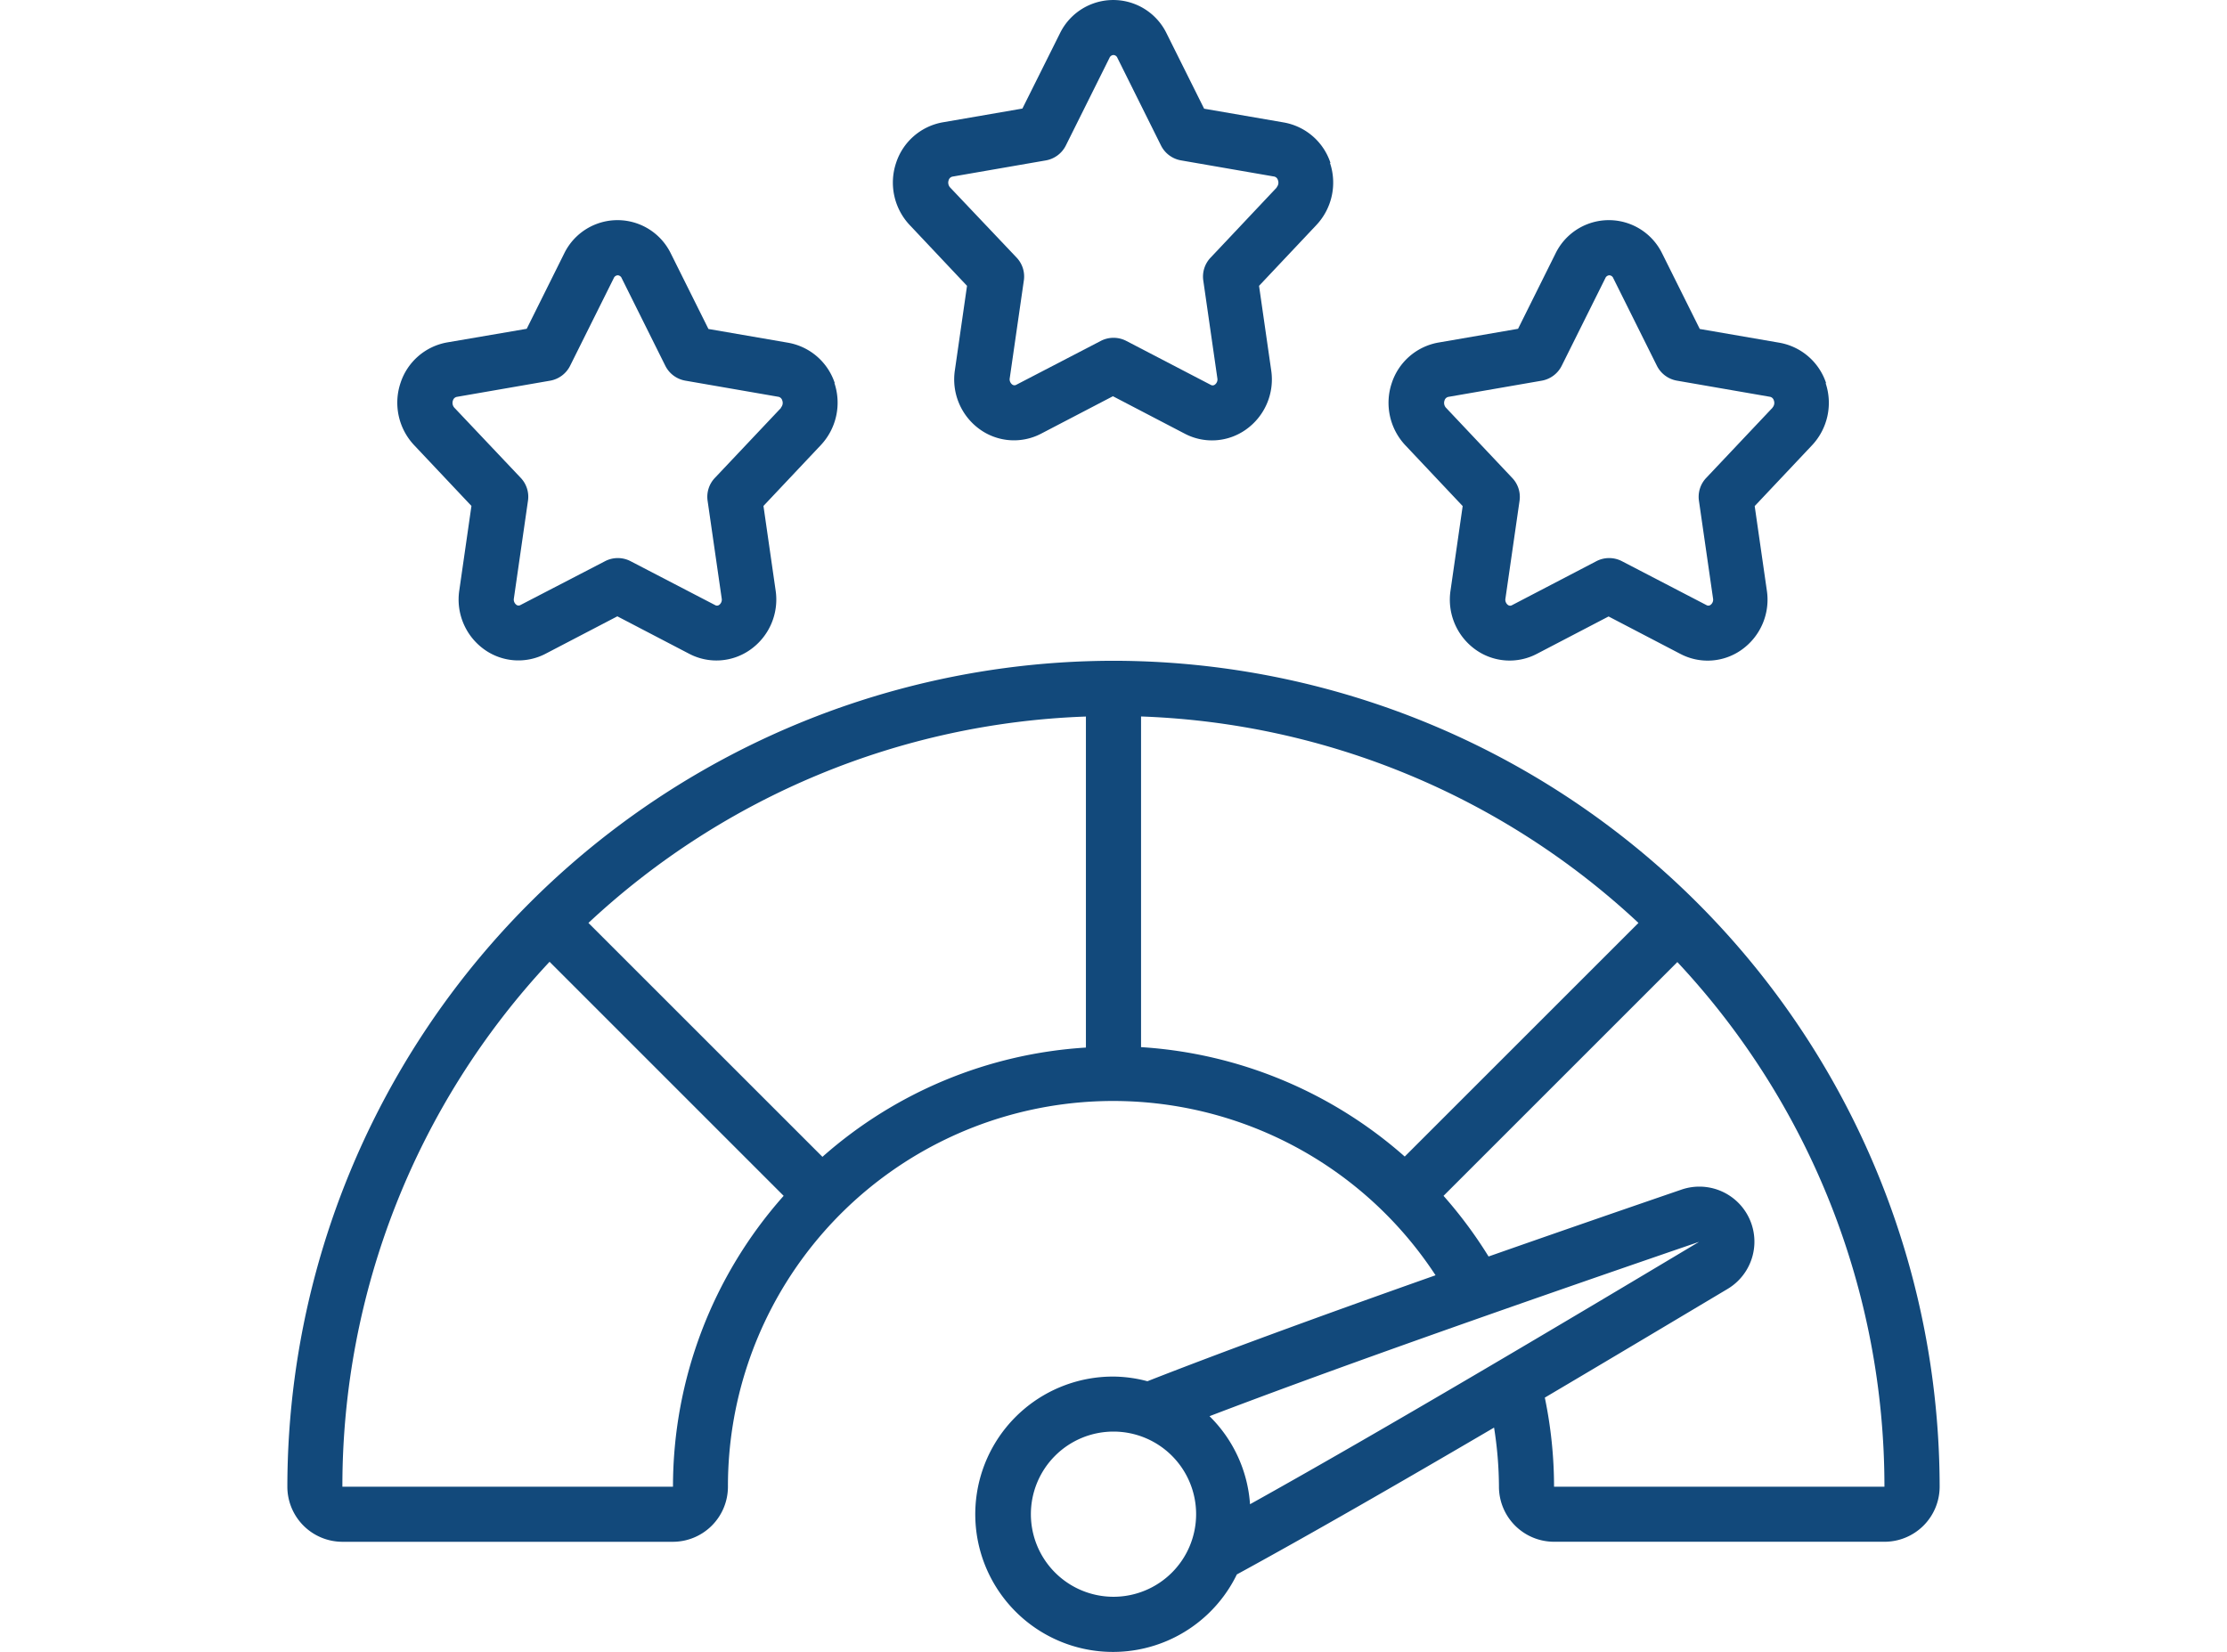
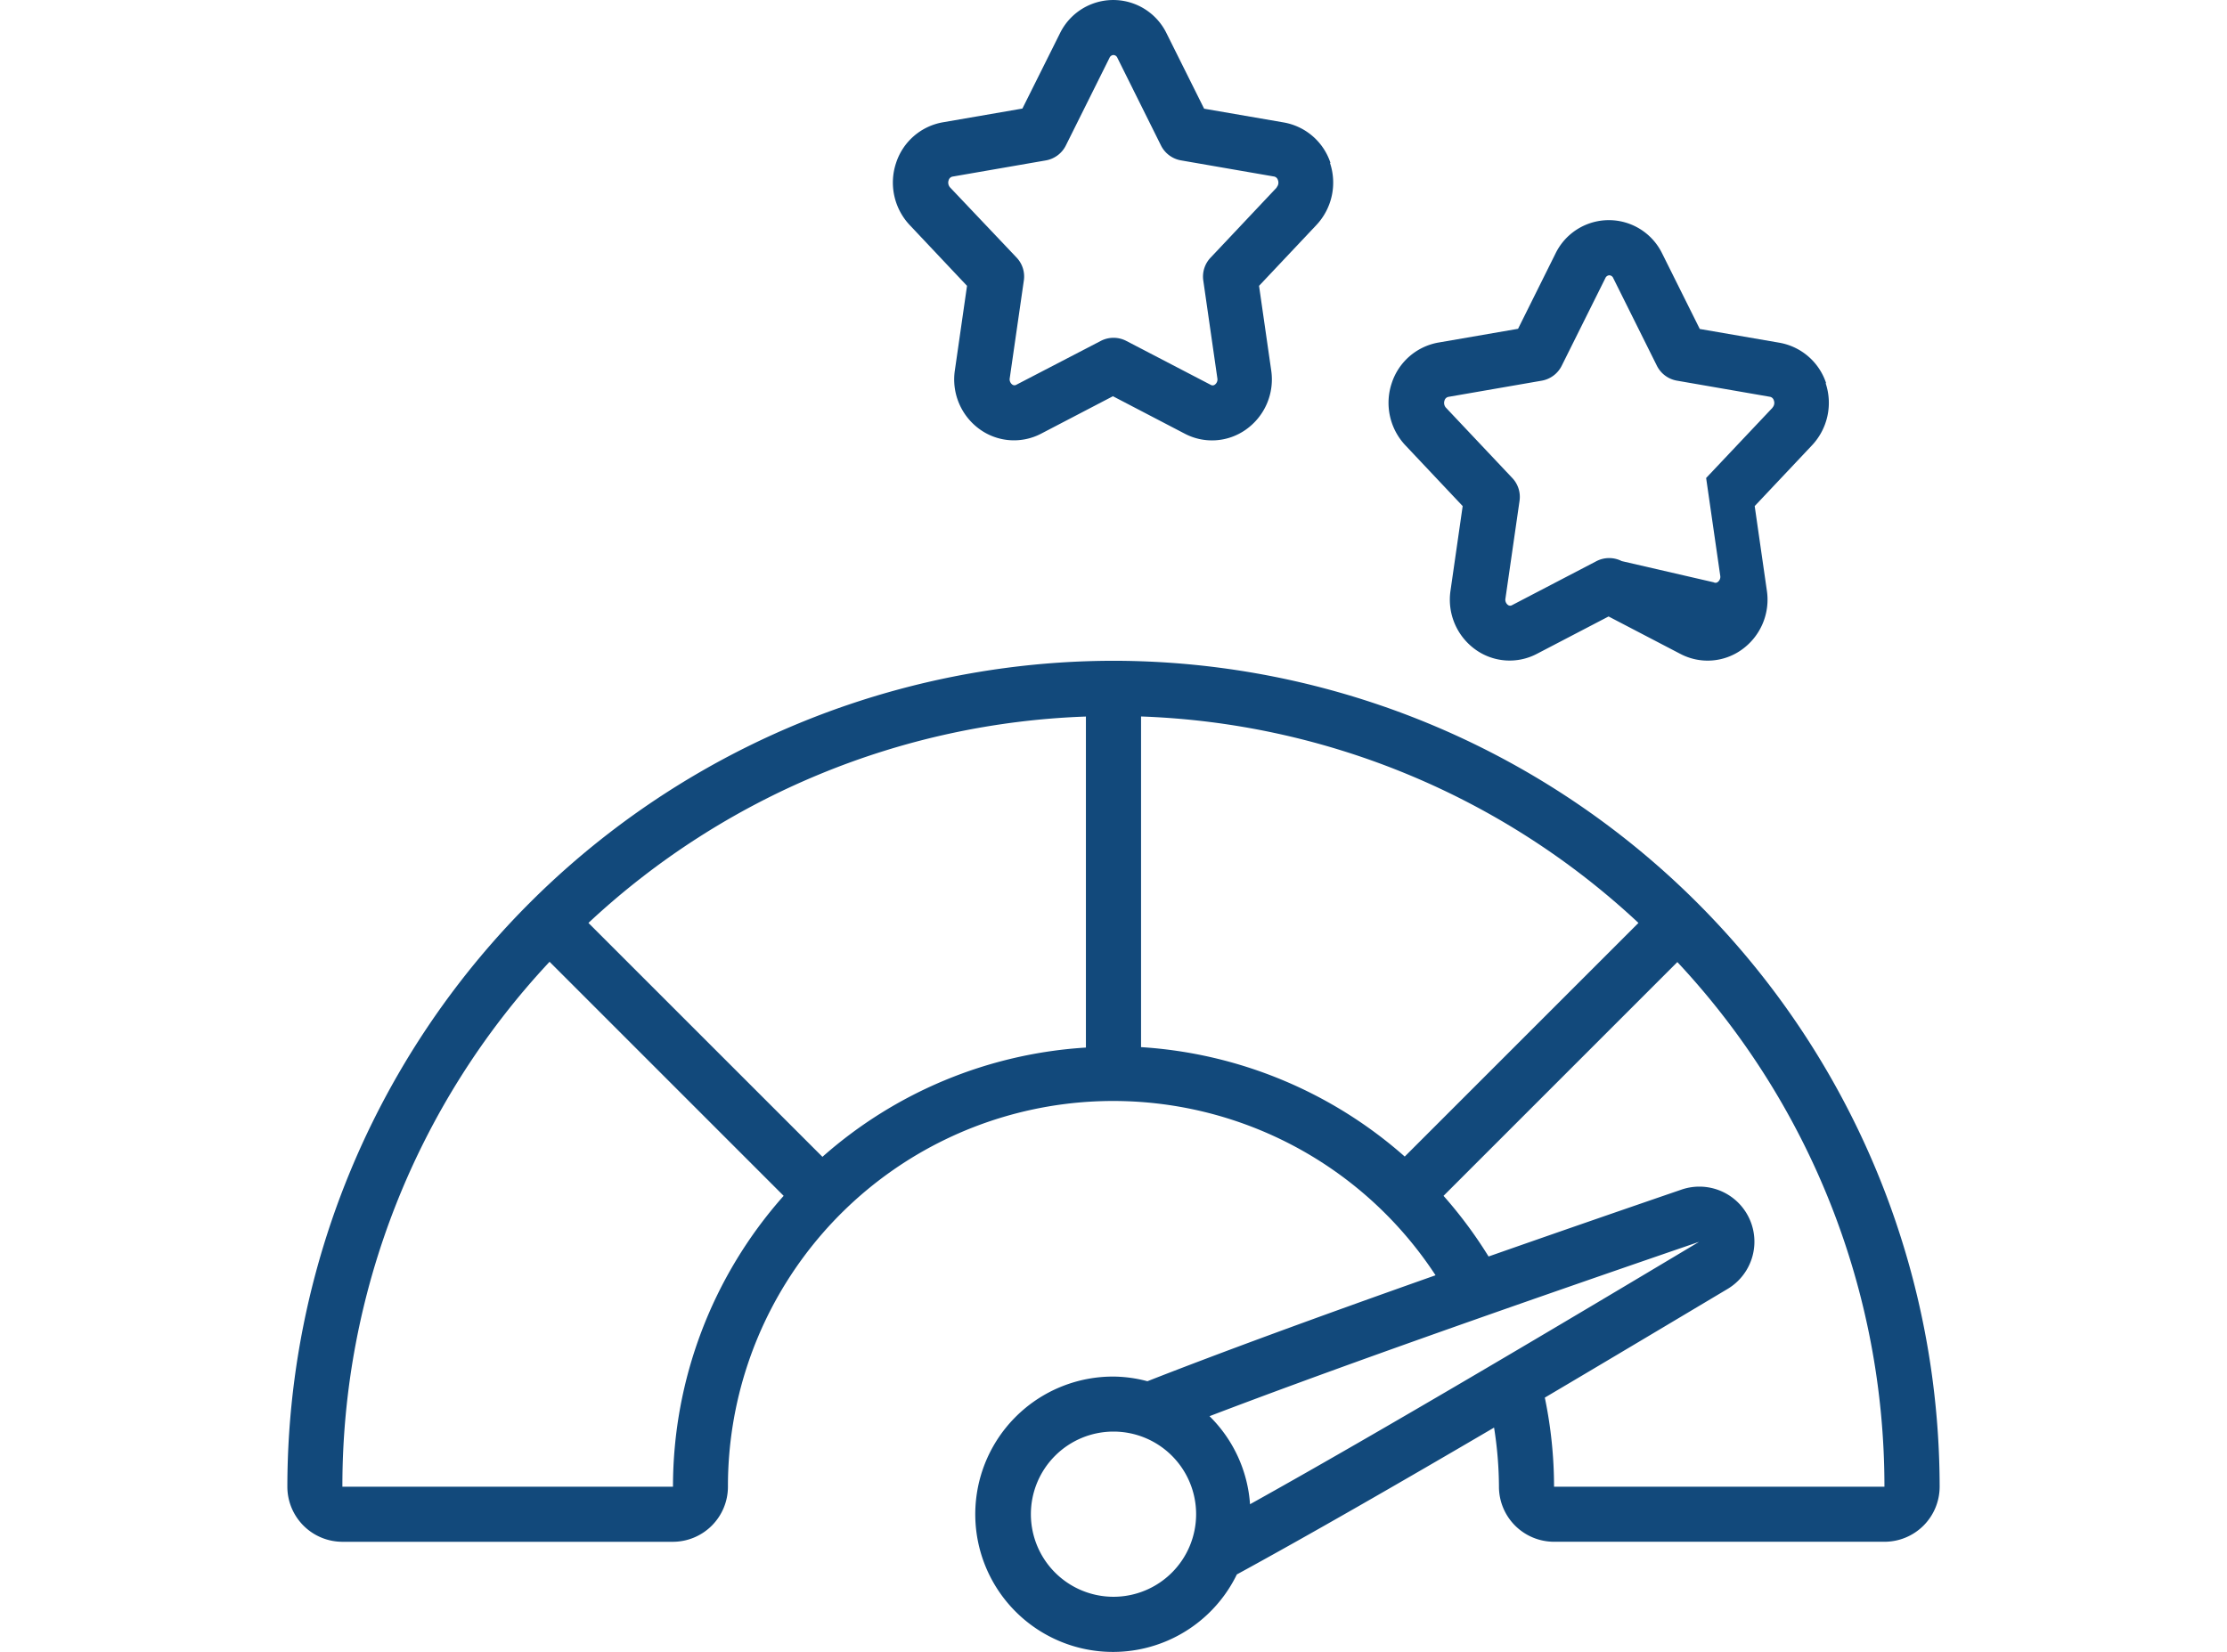
<svg xmlns="http://www.w3.org/2000/svg" width="62" height="46" viewBox="0 0 62 46">
  <defs>
    <clipPath id="clip-Performance_SEO_Optimization">
      <rect width="62" height="46" />
    </clipPath>
  </defs>
  <g id="Performance_SEO_Optimization" data-name="Performance &amp; SEO Optimization" clip-path="url(#clip-Performance_SEO_Optimization)">
    <g id="good-feedback_3_" data-name="good-feedback (3)" transform="translate(8 0.001)">
      <path id="Path_878" data-name="Path 878" d="M34.177,4.537a1.674,1.674,0,0,0-1.3-1.128l-2.218-.383L29.615.931h0a1.651,1.651,0,0,0-2.972,0L25.6,3.022l-2.216.383a1.672,1.672,0,0,0-1.3,1.128,1.726,1.726,0,0,0,.379,1.734l1.595,1.692-.338,2.35a1.71,1.71,0,0,0,.7,1.65,1.631,1.631,0,0,0,1.7.117l2-1.043,2,1.043a1.631,1.631,0,0,0,1.706-.117,1.71,1.71,0,0,0,.7-1.65l-.338-2.35,1.595-1.692a1.726,1.726,0,0,0,.379-1.734Zm-1.493.68-1.848,1.96a.764.764,0,0,0-.2.636l.391,2.717a.18.18,0,0,1-.069.18.1.1,0,0,1-.111.008L28.487,9.49a.77.77,0,0,0-.7,0l-2.359,1.225a.1.1,0,0,1-.111-.008.182.182,0,0,1-.069-.18l.392-2.717a.764.764,0,0,0-.2-.636L23.585,5.217a.2.2,0,0,1-.038-.2.141.141,0,0,1,.106-.1l2.6-.451a.771.771,0,0,0,.556-.415l1.214-2.438a.128.128,0,0,1,.111-.082.125.125,0,0,1,.111.08L29.458,4.05a.77.77,0,0,0,.556.415l2.6.451a.141.141,0,0,1,.1.1.193.193,0,0,1-.038.2Z" transform="translate(-5.136 0)" fill="#12497b" />
-       <path id="Path_879" data-name="Path 879" d="M16.177,12.537a1.674,1.674,0,0,0-1.3-1.128l-2.218-.383-1.046-2.1h0a1.651,1.651,0,0,0-2.971,0L7.6,11.021,5.387,11.4a1.672,1.672,0,0,0-1.3,1.128,1.726,1.726,0,0,0,.379,1.734l1.595,1.692-.338,2.35a1.71,1.71,0,0,0,.7,1.65,1.631,1.631,0,0,0,1.7.117l2-1.043,2,1.043a1.631,1.631,0,0,0,1.706-.117,1.71,1.71,0,0,0,.7-1.65l-.338-2.35,1.595-1.692a1.726,1.726,0,0,0,.379-1.734Zm-1.493.682-1.848,1.957a.764.764,0,0,0-.2.636l.392,2.717a.18.18,0,0,1-.069.18.1.1,0,0,1-.111.008L10.486,17.49a.77.77,0,0,0-.7,0L7.423,18.715a.1.1,0,0,1-.111-.008.182.182,0,0,1-.069-.18l.392-2.717a.764.764,0,0,0-.2-.636L5.584,13.217a.2.2,0,0,1-.038-.2.141.141,0,0,1,.106-.1l2.6-.451a.771.771,0,0,0,.556-.415l1.214-2.438a.128.128,0,0,1,.111-.082.125.125,0,0,1,.111.08l1.214,2.439a.77.77,0,0,0,.556.415l2.6.451a.141.141,0,0,1,.1.1.193.193,0,0,1-.038.2Z" transform="translate(-0.936 -1.866)" fill="#12497b" />
-       <path id="Path_880" data-name="Path 880" d="M52.177,12.537a1.674,1.674,0,0,0-1.3-1.128l-2.218-.383-1.046-2.1h0a1.651,1.651,0,0,0-2.971,0L43.6,11.021l-2.216.383a1.672,1.672,0,0,0-1.3,1.128,1.726,1.726,0,0,0,.379,1.734l1.595,1.692-.338,2.35a1.71,1.71,0,0,0,.7,1.65,1.631,1.631,0,0,0,1.7.117l2-1.043,2,1.043a1.631,1.631,0,0,0,1.706-.117,1.71,1.71,0,0,0,.7-1.65l-.338-2.35,1.595-1.692a1.726,1.726,0,0,0,.379-1.734Zm-1.493.682-1.848,1.957a.764.764,0,0,0-.2.636l.392,2.717a.18.18,0,0,1-.069.18.1.1,0,0,1-.111.008L46.486,17.49a.77.77,0,0,0-.7,0l-2.357,1.229a.1.1,0,0,1-.111-.008.182.182,0,0,1-.069-.18l.392-2.717a.764.764,0,0,0-.2-.636l-1.85-1.961a.2.2,0,0,1-.038-.2.141.141,0,0,1,.106-.1l2.6-.451a.771.771,0,0,0,.556-.415l1.214-2.438a.128.128,0,0,1,.111-.082.125.125,0,0,1,.111.08l1.214,2.439a.77.77,0,0,0,.556.415l2.6.451a.141.141,0,0,1,.1.1.193.193,0,0,1-.038.2Z" transform="translate(-9.337 -1.866)" fill="#12497b" />
+       <path id="Path_880" data-name="Path 880" d="M52.177,12.537a1.674,1.674,0,0,0-1.3-1.128l-2.218-.383-1.046-2.1h0a1.651,1.651,0,0,0-2.971,0L43.6,11.021l-2.216.383a1.672,1.672,0,0,0-1.3,1.128,1.726,1.726,0,0,0,.379,1.734l1.595,1.692-.338,2.35a1.71,1.71,0,0,0,.7,1.65,1.631,1.631,0,0,0,1.7.117l2-1.043,2,1.043a1.631,1.631,0,0,0,1.706-.117,1.71,1.71,0,0,0,.7-1.65l-.338-2.35,1.595-1.692a1.726,1.726,0,0,0,.379-1.734Zm-1.493.682-1.848,1.957l.392,2.717a.18.18,0,0,1-.069.18.1.1,0,0,1-.111.008L46.486,17.49a.77.77,0,0,0-.7,0l-2.357,1.229a.1.1,0,0,1-.111-.008.182.182,0,0,1-.069-.18l.392-2.717a.764.764,0,0,0-.2-.636l-1.85-1.961a.2.2,0,0,1-.038-.2.141.141,0,0,1,.106-.1l2.6-.451a.771.771,0,0,0,.556-.415l1.214-2.438a.128.128,0,0,1,.111-.082.125.125,0,0,1,.111.08l1.214,2.439a.77.77,0,0,0,.556.415l2.6.451a.141.141,0,0,1,.1.1.193.193,0,0,1-.038.2Z" transform="translate(-9.337 -1.866)" fill="#12497b" />
      <path id="Path_881" data-name="Path 881" d="M23,24A23.025,23.025,0,0,0,0,47a1.535,1.535,0,0,0,1.533,1.534h9.2A1.535,1.535,0,0,0,12.266,47a10.725,10.725,0,0,1,19.7-5.888c-3.419,1.208-6.07,2.185-8.022,2.951a3.774,3.774,0,0,0-.94-.13,3.834,3.834,0,1,0,3.43,5.51c2-1.091,4.574-2.572,7.161-4.089A10.715,10.715,0,0,1,33.731,47a1.535,1.535,0,0,0,1.534,1.533h9.2A1.535,1.535,0,0,0,46,47,23.025,23.025,0,0,0,23,24Zm8.108,13.806a12.242,12.242,0,0,0-7.341-3.047V25.551A21.377,21.377,0,0,1,37.615,31.3ZM10.732,47h-9.2A21.38,21.38,0,0,1,7.3,32.382L13.817,38.9A12.2,12.2,0,0,0,10.736,47ZM14.9,37.817,8.382,31.3a21.384,21.384,0,0,1,13.85-5.747v9.218A12.2,12.2,0,0,0,14.9,37.811Zm24.391,2.371c-3.678,2.2-8.775,5.231-12.49,7.3a3.807,3.807,0,0,0-1.128-2.452c3.092-1.182,7.571-2.776,13.623-4.853ZM23,50.065a2.3,2.3,0,1,1,2.3-2.3A2.3,2.3,0,0,1,23,50.065ZM35.265,47a12.24,12.24,0,0,0-.257-2.481c1.8-1.064,3.56-2.115,5.076-3.019A1.533,1.533,0,0,0,38.8,38.731c-1.948.668-3.728,1.286-5.358,1.858A12.305,12.305,0,0,0,32.188,38.9l6.51-6.51A21.38,21.38,0,0,1,44.463,47h-9.2Z" transform="translate(0 -5.6)" fill="#12497b" />
    </g>
  </g>
</svg>